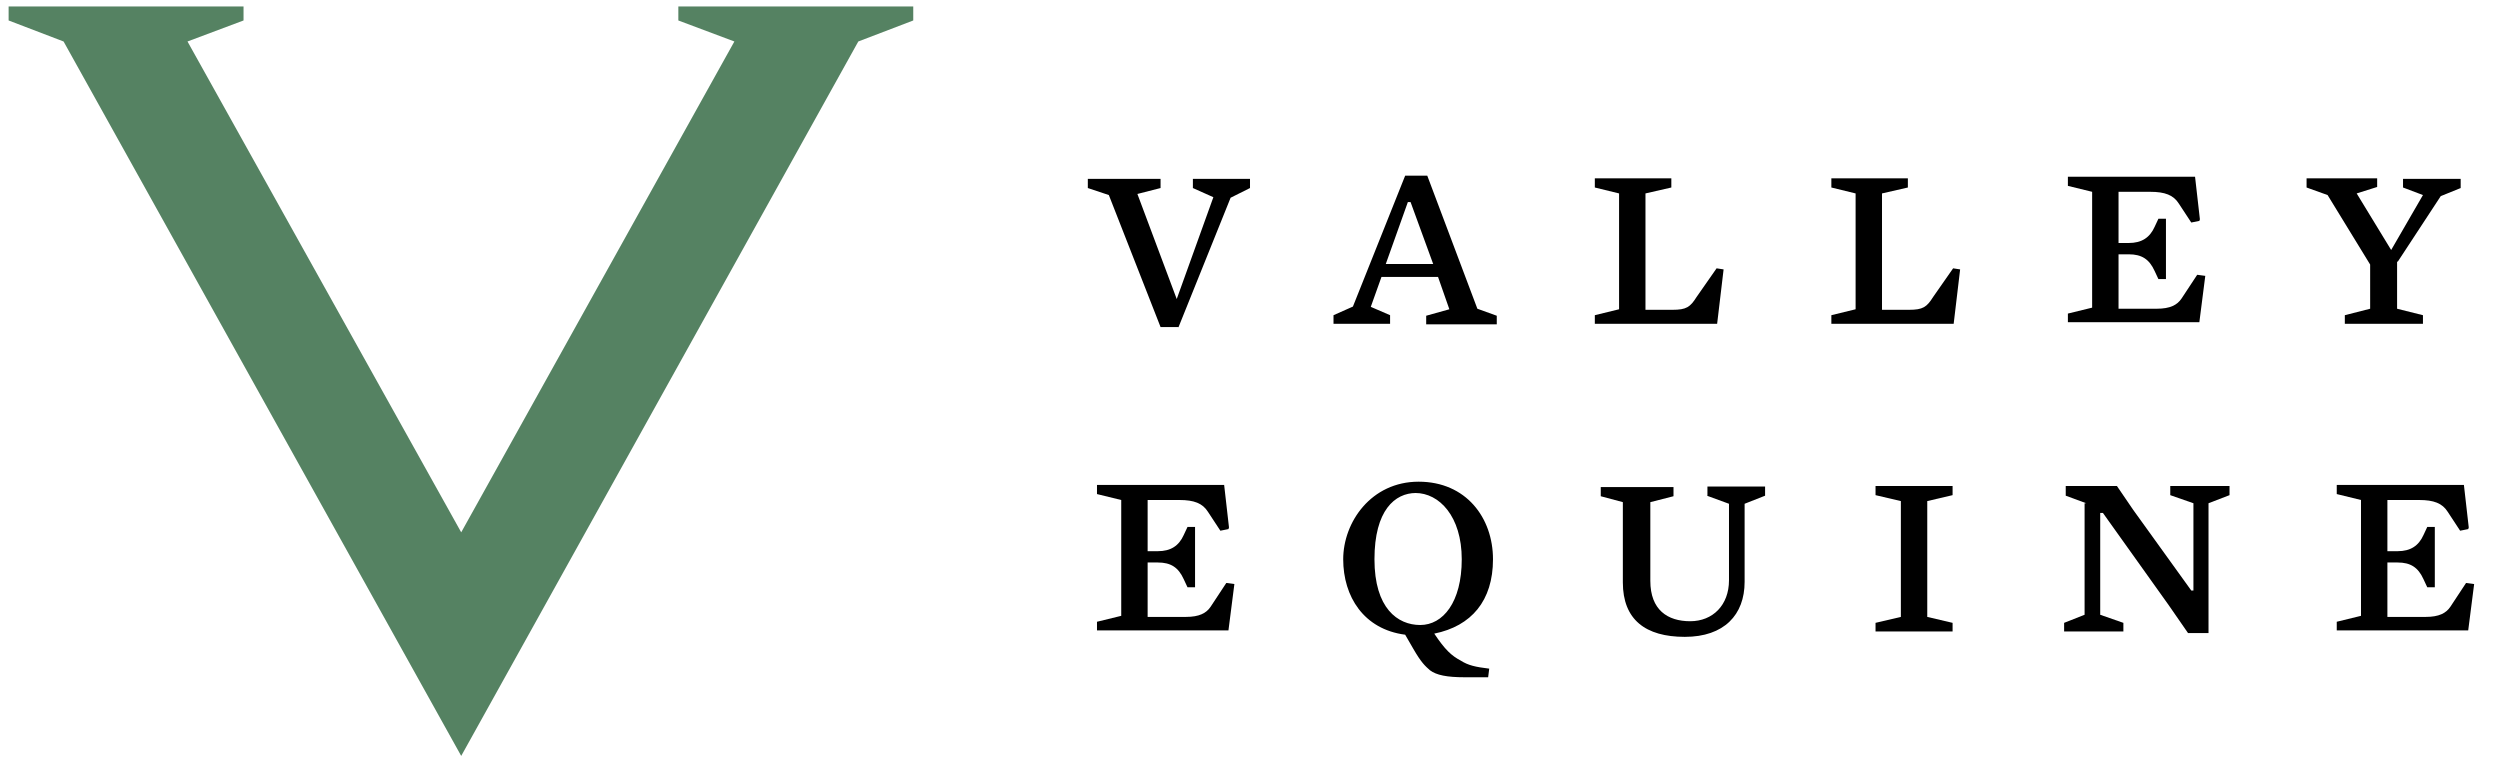
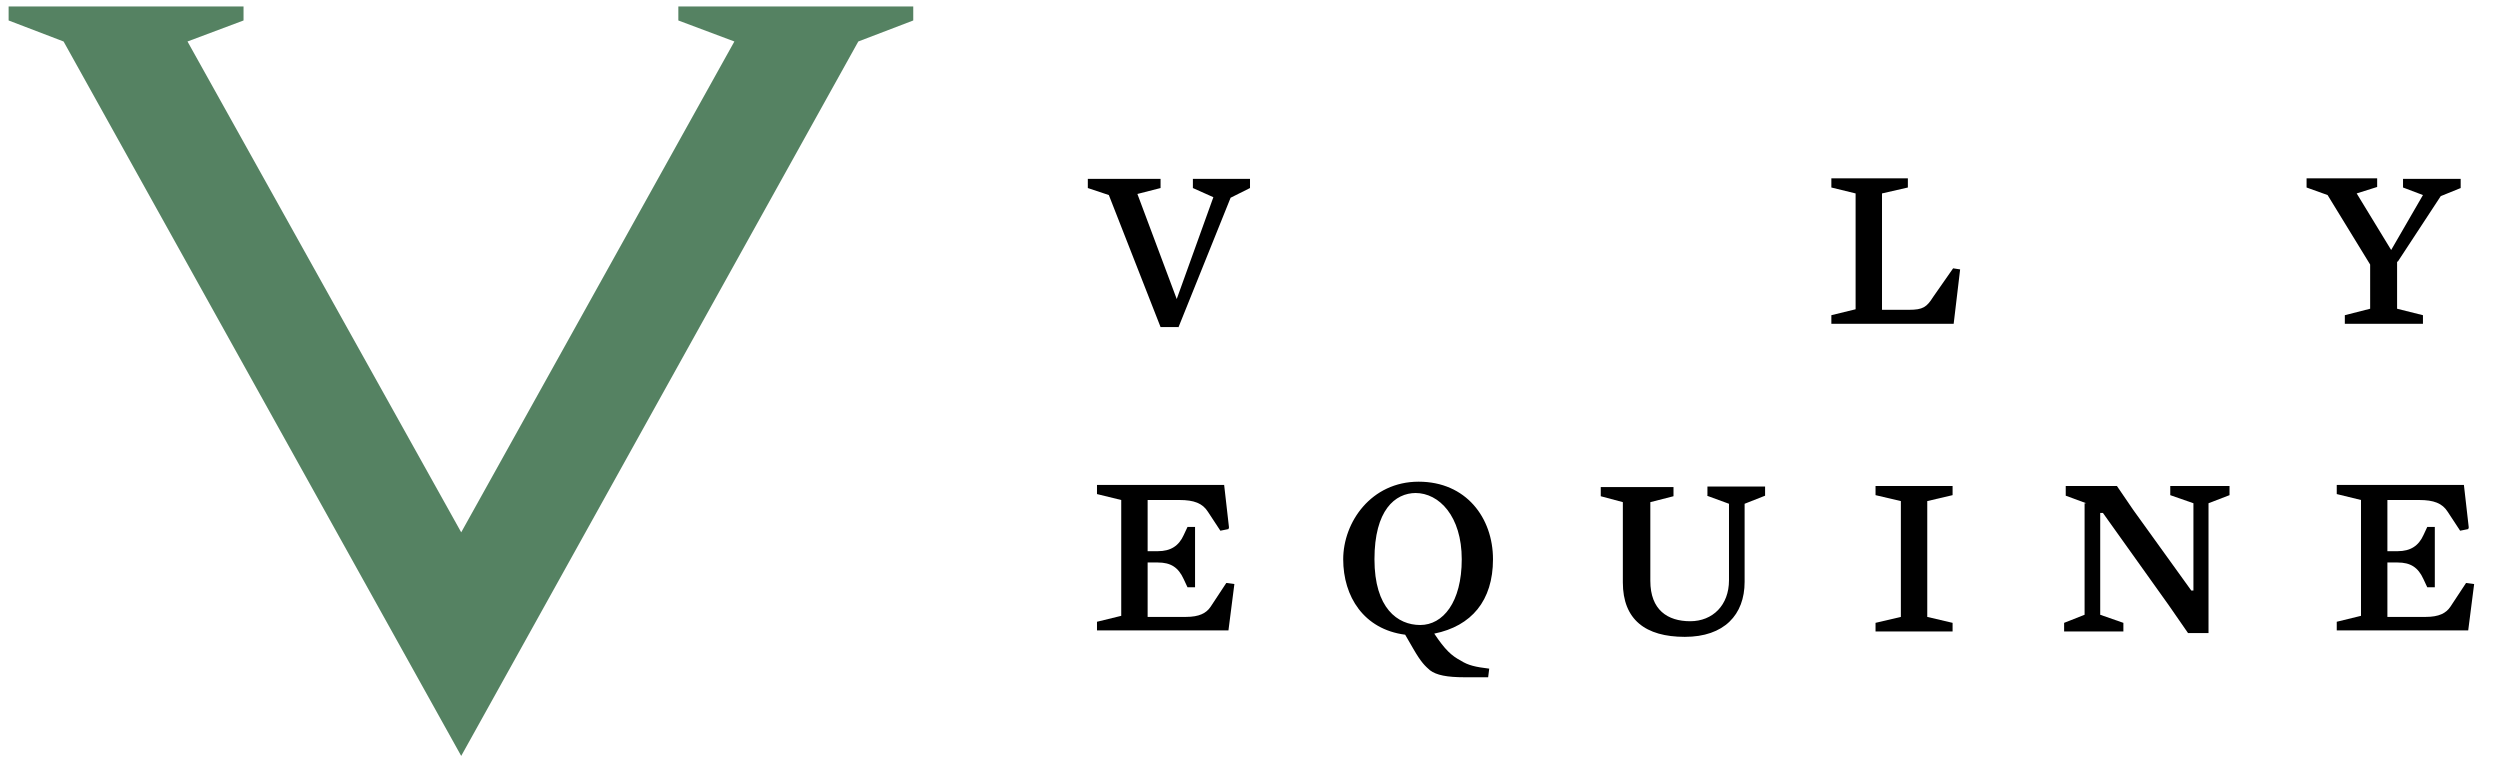
<svg xmlns="http://www.w3.org/2000/svg" id="Layer_1" data-name="Layer 1" viewBox="0 0 464 141.3">
  <defs>
    <style>      .cls-1 {        fill: #558262;      }      .cls-1, .cls-2 {        stroke-width: 0px;      }      .cls-2 {        fill: #000;      }    </style>
  </defs>
  <polygon class="cls-1" points="169.5 1.2 125.9 1.2 125.9 3.8 136.3 7.7 85.6 98.8 34.8 7.7 45.2 3.8 45.2 1.2 1.6 1.2 1.6 3.8 11.8 7.7 85.6 140.3 159.3 7.7 169.5 3.8 169.5 1.2" />
  <g>
    <path class="cls-2" d="M218.7,60.7h-3.3l-9.6-24.5-3.9-1.3v-1.7h13.5v1.7l-4.3,1.1,7.3,19.5,6.8-18.9-3.8-1.7v-1.7h10.6v1.7l-3.6,1.8-9.7,24.1Z" />
-     <path class="cls-2" d="M254.3,56.9l3.7,1.6v1.6h-10.5v-1.6l3.6-1.6,9.7-24.3h4.1l9.3,24.7,3.6,1.3v1.6h-13.1v-1.6l4.3-1.2-2.1-6h-10.5l-2,5.6ZM261.8,37.5h-.5l-4.1,11.5h8.8l-4.2-11.5Z" />
-     <path class="cls-2" d="M318.8,60.1h-22.8v-1.6l4.5-1.1v-21.5l-4.5-1.1v-1.7h14.2v1.7l-4.8,1.1v21.6h5c2.6,0,3.3-.5,4.5-2.4l3.7-5.3,1.3.2-1.2,10.1Z" />
    <path class="cls-2" d="M362.7,60.1h-22.8v-1.6l4.5-1.1v-21.5l-4.5-1.1v-1.7h14.2v1.7l-4.8,1.1v21.6h5c2.6,0,3.3-.5,4.5-2.4l3.7-5.3,1.3.2-1.2,10.1Z" />
-     <path class="cls-2" d="M408.2,41l-1.5.3-2.3-3.5c-1-1.6-2.6-2.2-5.3-2.2h-5.9v9.5h1.9c2.4,0,3.9-1,4.8-3l.7-1.5h1.4v11.2h-1.4l-.7-1.5c-1-2.2-2.4-3.1-4.8-3.1h-1.9v10.1h7.1c2.5,0,3.8-.7,4.6-1.9l2.9-4.4,1.5.2-1.1,8.6h-24.4v-1.6l4.5-1.1v-21.5l-4.5-1.1v-1.7h23.6l.9,7.9Z" />
    <path class="cls-2" d="M444.9,48.5v8.8l4.8,1.2v1.6h-14.5v-1.6l4.7-1.2v-8.2l-7.9-12.9-3.9-1.4v-1.7h13.1v1.6l-3.8,1.2,6.4,10.5,5.9-10.2-3.7-1.4v-1.6h10.7v1.7l-3.7,1.5-8,12.2Z" />
    <path class="cls-2" d="M228,98.2l-1.5.3-2.3-3.5c-1-1.6-2.6-2.2-5.3-2.2h-5.9v9.5h1.9c2.4,0,3.9-1,4.8-3l.7-1.5h1.4v11.2h-1.4l-.7-1.5c-1-2.2-2.4-3.1-4.8-3.1h-1.9v10.1h7.1c2.5,0,3.8-.7,4.6-1.9l2.9-4.4,1.5.2-1.1,8.6h-24.4v-1.6l4.5-1.1v-21.5l-4.5-1.1v-1.7h23.6l.9,7.9Z" />
    <path class="cls-2" d="M266.2,117.6c2,3,3.2,4.1,4.9,5,1.4.9,2.8,1.2,5.3,1.5l-.2,1.6h-4.3c-3.4,0-5.3-.4-6.5-1.3-.9-.8-1.6-1.4-3.1-4l-1.5-2.6c-7.7-1-11.5-7.1-11.5-14s5.2-14.4,14-14.4,13.8,6.7,13.8,14.4-4,12.4-10.9,13.8ZM262.8,91.5c-3.9,0-7.7,3.2-7.7,12.3s4.3,12.2,8.5,12.2,7.7-4.2,7.7-12.2-4.2-12.3-8.6-12.3Z" />
    <path class="cls-2" d="M316.9,92v-1.7h10.7v1.7l-3.8,1.5v14.5c0,6.1-3.8,10.2-11.1,10.2s-11.5-3.2-11.5-10.1v-14.9l-4.1-1.1v-1.7h13.5v1.7l-4.3,1.1v14.6c0,5.4,3.2,7.5,7.4,7.5s7.2-3,7.2-7.6v-14.2l-4.1-1.5Z" />
    <path class="cls-2" d="M362.4,115.6v1.6h-14.3v-1.6l4.7-1.1v-21.5l-4.7-1.1v-1.7h14.3v1.7l-4.7,1.1v21.5l4.7,1.1Z" />
    <path class="cls-2" d="M387.2,93.4l-3.8-1.4v-1.8h9.5l3,4.4,10.8,15h.4v-16.2l-4.3-1.5v-1.7h11v1.7l-3.9,1.5v24.1h-3.8l-3.6-5.2-12.2-17.1h-.5v18.9l4.3,1.5v1.6h-11v-1.6l3.8-1.5v-20.7Z" />
    <path class="cls-2" d="M458.1,98.2l-1.5.3-2.3-3.5c-1-1.6-2.6-2.2-5.3-2.2h-5.9v9.5h1.9c2.4,0,3.9-1,4.8-3l.7-1.5h1.4v11.2h-1.4l-.7-1.5c-1-2.2-2.4-3.1-4.8-3.1h-1.9v10.1h7.1c2.5,0,3.8-.7,4.6-1.9l2.9-4.4,1.5.2-1.1,8.6h-24.4v-1.6l4.5-1.1v-21.5l-4.5-1.1v-1.7h23.6l.9,7.9Z" />
  </g>
</svg>